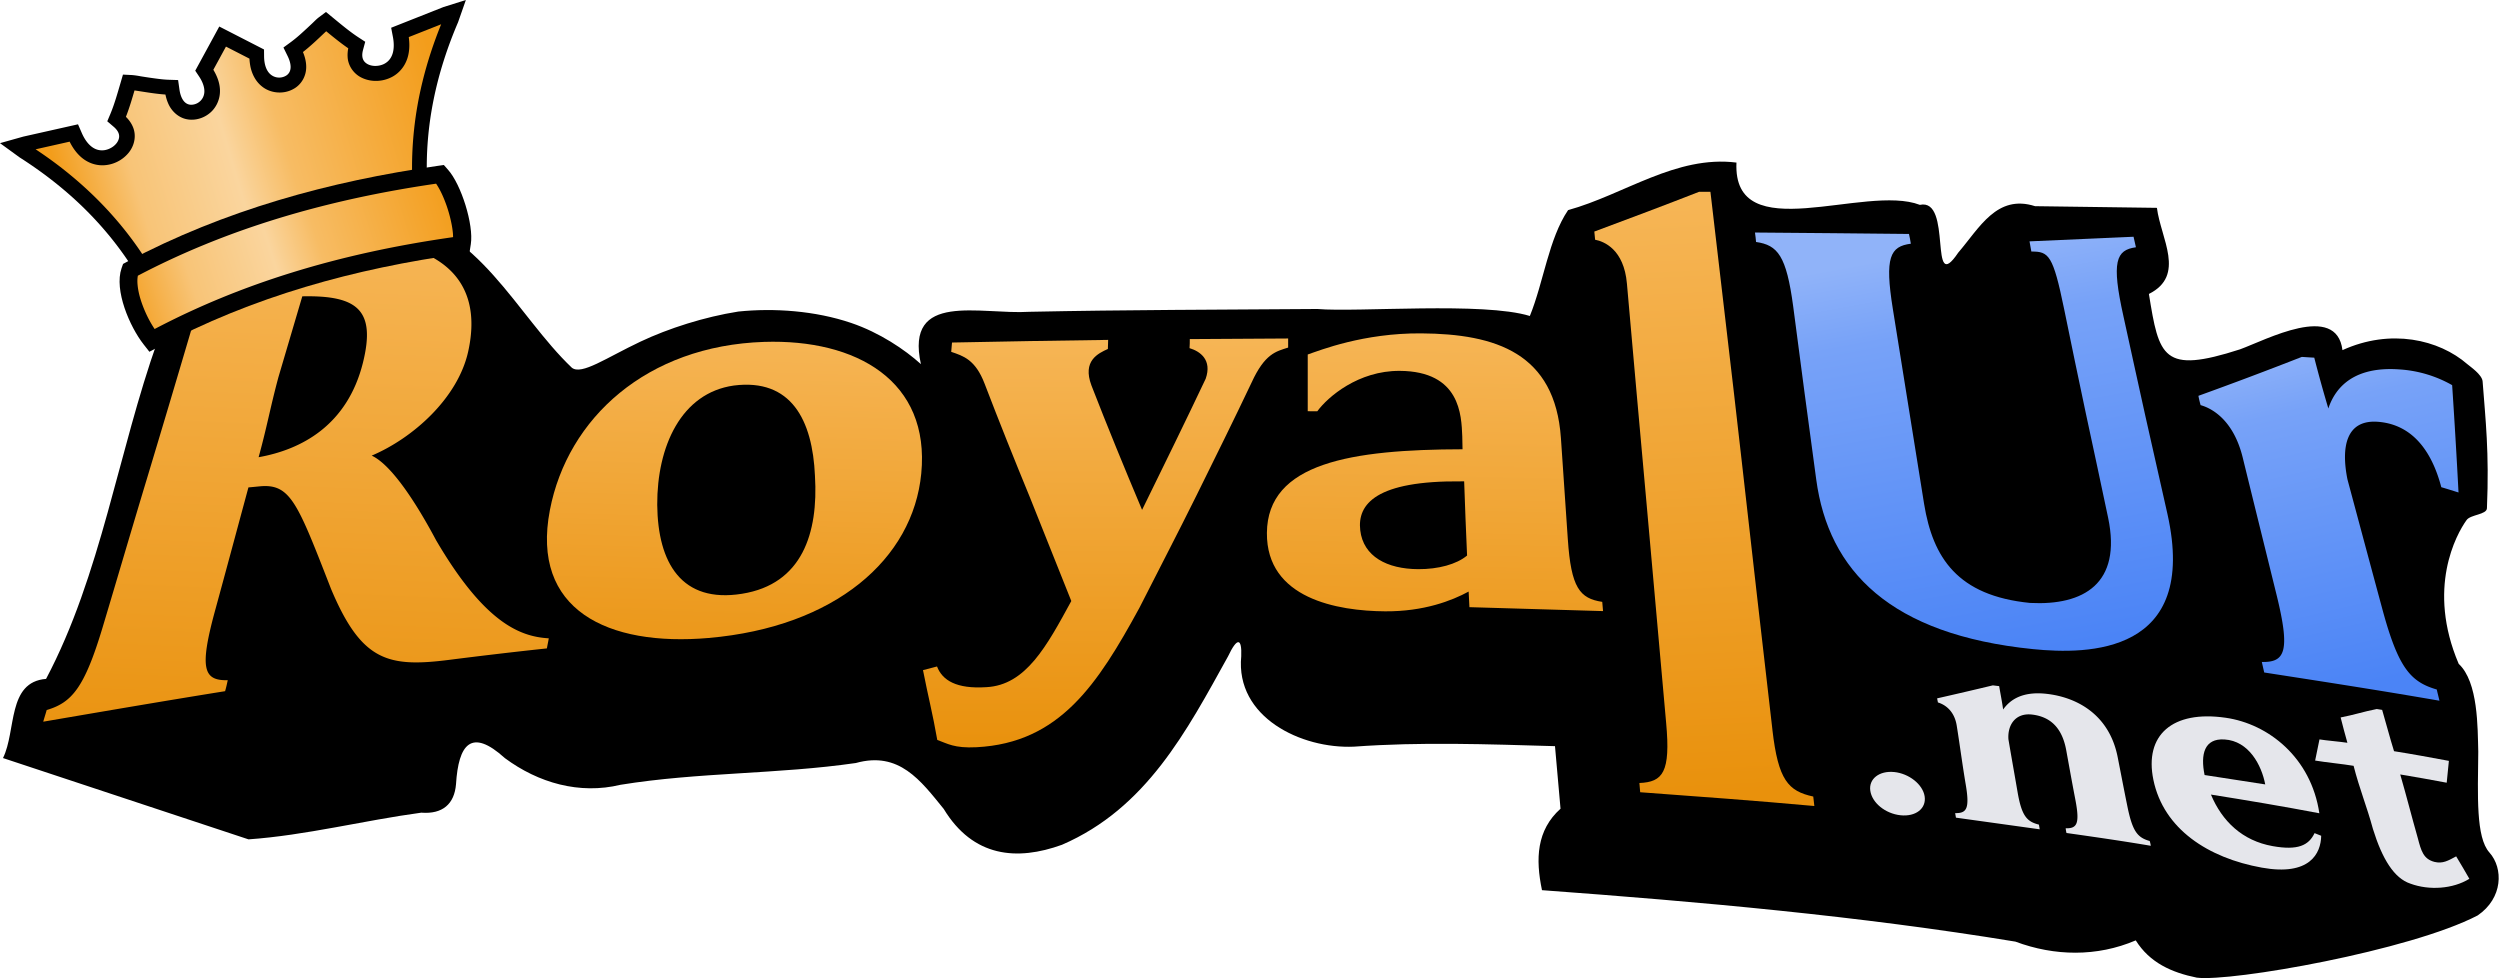
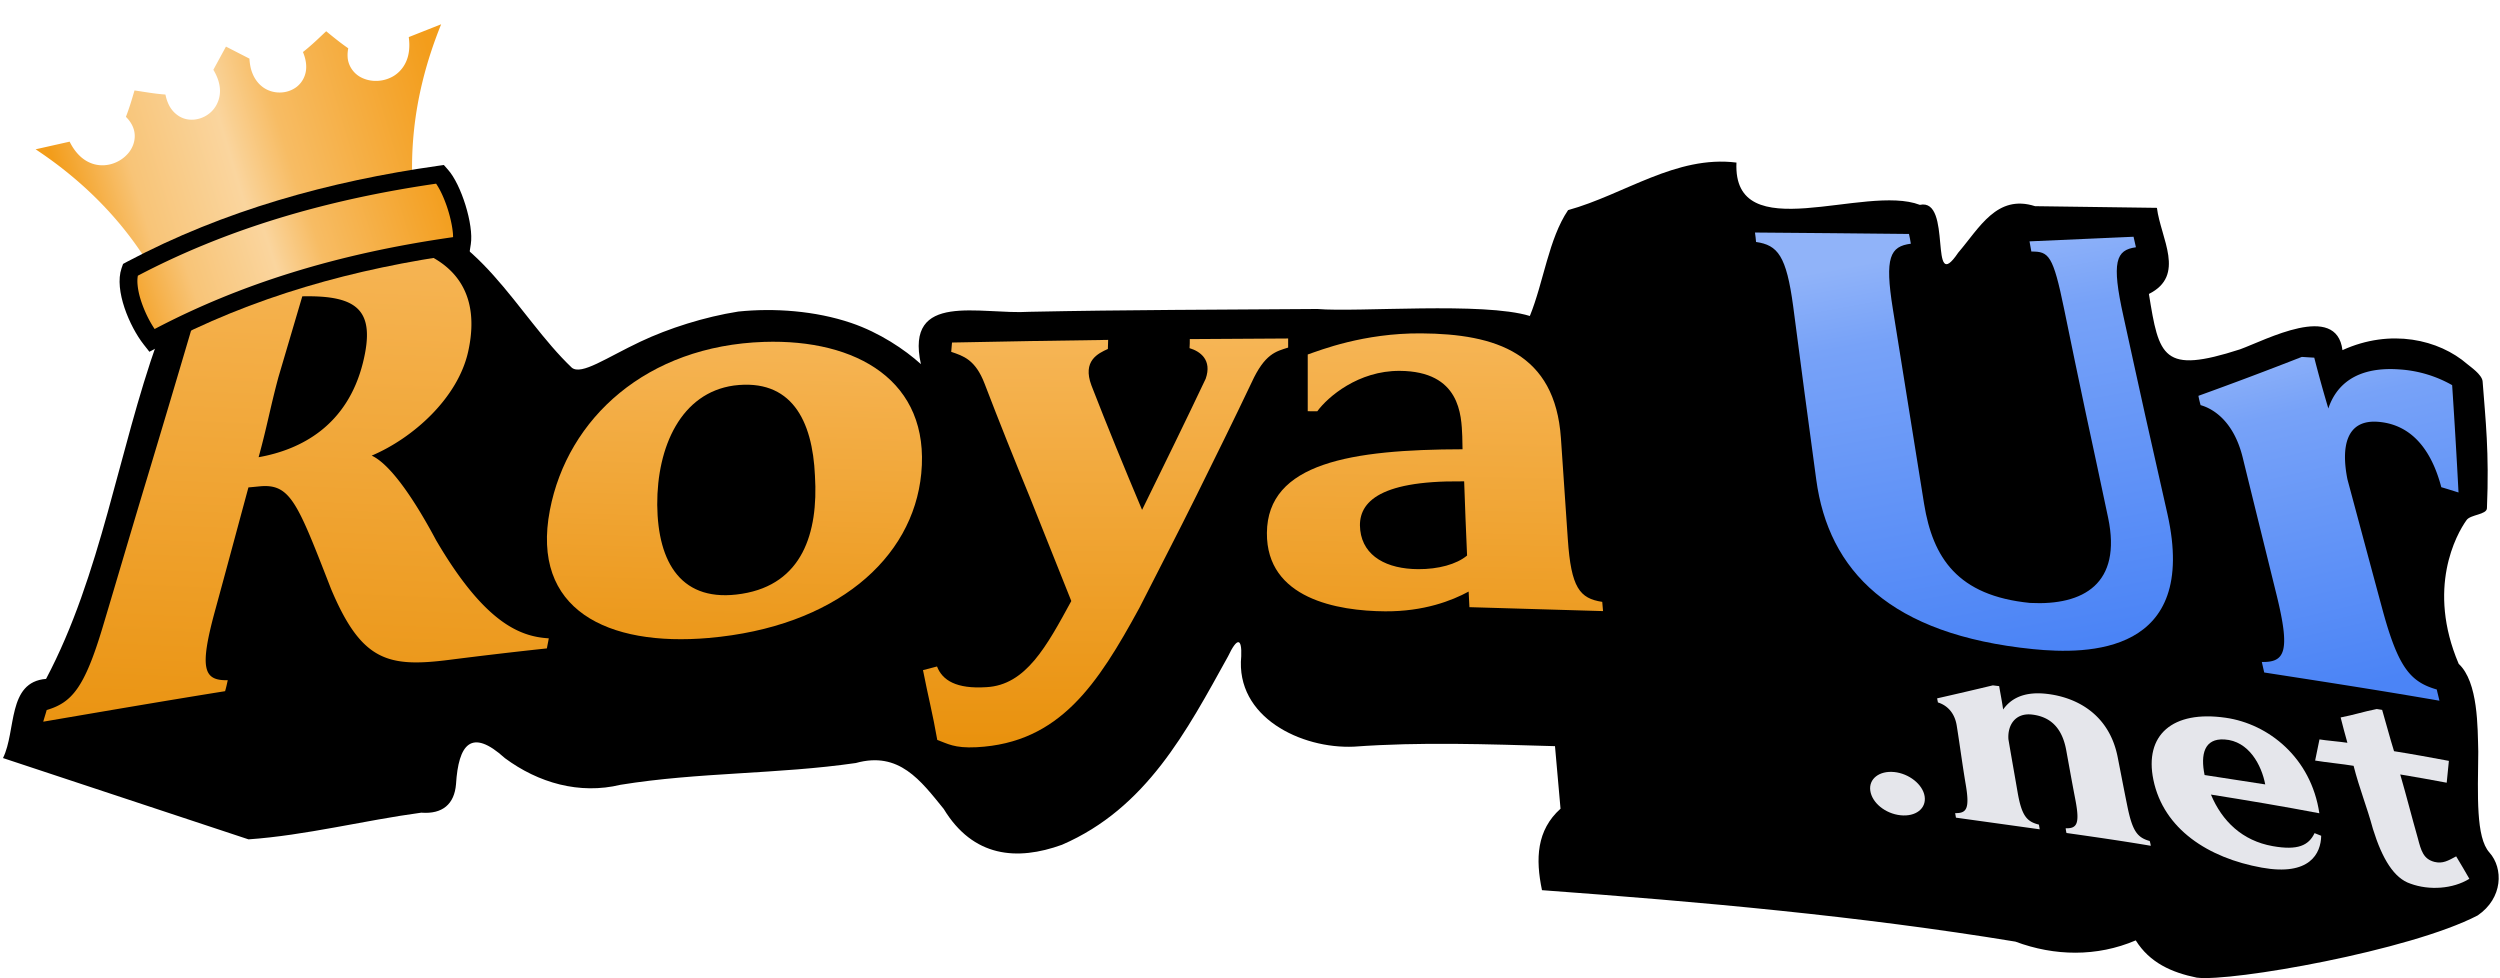
<svg xmlns="http://www.w3.org/2000/svg" xmlns:xlink="http://www.w3.org/1999/xlink" viewBox="20 0 2308 903" version="1.1" id="svg125">
  <defs id="defs19">
    <linearGradient id="linearGradient67">
      <stop style="stop-color:#f4a32a;stop-opacity:1" offset="0" id="stop63" />
      <stop style="stop-color:#f8c477;stop-opacity:1" offset=".184" id="stop64" />
      <stop style="stop-color:#fad59e;stop-opacity:1" offset=".437" id="stop65" />
      <stop style="stop-color:#f7bc64;stop-opacity:1" offset=".578" id="stop66" />
      <stop style="stop-color:#f39d1b;stop-opacity:1" offset="1" id="stop67" />
    </linearGradient>
    <linearGradient id="linearGradient62">
      <stop style="stop-color:#f6b555;stop-opacity:1" offset="0" id="stop61" />
      <stop style="stop-color:#e9910c;stop-opacity:1" offset="1" id="stop62" />
    </linearGradient>
    <linearGradient id="linearGradient18">
      <stop style="stop-color:#f39d1b;stop-opacity:1" offset="0" id="stop14" />
      <stop style="stop-color:#f8c477;stop-opacity:1" offset=".184" id="stop15" />
      <stop style="stop-color:#fad59e;stop-opacity:1" offset=".437" id="stop16" />
      <stop style="stop-color:#f7bc64;stop-opacity:1" offset=".578" id="stop17" />
      <stop style="stop-color:#f39d1b;stop-opacity:1" offset="1" id="stop18" />
    </linearGradient>
    <linearGradient id="linearGradient13">
      <stop style="stop-color:#90b3f9;stop-opacity:1" offset="0" id="stop10" />
      <stop style="stop-color:#77a2f8;stop-opacity:1" offset=".193" id="stop12" />
      <stop style="stop-color:#4b84f6;stop-opacity:1" offset="1" id="stop13" />
    </linearGradient>
    <linearGradient id="linearGradient58">
      <stop style="stop-color:#e9910c;stop-opacity:1" offset="0" id="stop54" />
      <stop style="stop-color:#f8c477;stop-opacity:1" offset=".184" id="stop55" />
      <stop style="stop-color:#fad59e;stop-opacity:1" offset=".437" id="stop56" />
      <stop style="stop-color:#f7bc64;stop-opacity:1" offset=".578" id="stop57" />
      <stop style="stop-color:#e9910c;stop-opacity:1" offset="1" id="stop58" />
    </linearGradient>
    <linearGradient id="linearGradient53">
      <stop style="stop-color:#f59300;stop-opacity:1" offset="0" id="stop49" />
      <stop style="stop-color:#ffb342;stop-opacity:1" offset=".184" id="stop50" />
      <stop style="stop-color:#ffbe5c;stop-opacity:1" offset=".437" id="stop51" />
      <stop style="stop-color:#ffb342;stop-opacity:1" offset=".578" id="stop52" />
      <stop style="stop-color:#f59300;stop-opacity:1" offset="1" id="stop53" />
    </linearGradient>
    <linearGradient id="linearGradient48">
      <stop style="stop-color:#f58b00;stop-opacity:1" offset="0" id="stop44" />
      <stop style="stop-color:#ffad42;stop-opacity:1" offset=".184" id="stop45" />
      <stop style="stop-color:#ffc880;stop-opacity:1" offset=".437" id="stop46" />
      <stop style="stop-color:#ffae42;stop-opacity:1" offset=".578" id="stop47" />
      <stop style="stop-color:#f58b00;stop-opacity:1" offset="1" id="stop48" />
    </linearGradient>
    <linearGradient id="linearGradient43">
      <stop style="stop-color:#e89f0d;stop-opacity:1" offset="0" id="stop39" />
      <stop style="stop-color:#f5bc4c;stop-opacity:1" offset=".184" id="stop40" />
      <stop style="stop-color:#f7d897;stop-opacity:1" offset=".437" id="stop41" />
      <stop style="stop-color:#f4bc4d;stop-opacity:1" offset=".578" id="stop42" />
      <stop style="stop-color:#e8a00d;stop-opacity:1" offset="1" id="stop43" />
    </linearGradient>
    <linearGradient id="linearGradient38">
      <stop style="stop-color:#e89f0d;stop-opacity:1" offset="0" id="stop34" />
      <stop style="stop-color:#f5bc4c;stop-opacity:1" offset=".26" id="stop35" />
      <stop style="stop-color:#f7d897;stop-opacity:1" offset=".437" id="stop36" />
      <stop style="stop-color:#f4bc4d;stop-opacity:1" offset=".578" id="stop37" />
      <stop style="stop-color:#e8a00d;stop-opacity:1" offset="1" id="stop38" />
    </linearGradient>
    <linearGradient id="linearGradient33">
      <stop style="stop-color:#90b3f9;stop-opacity:1" offset="0" id="stop31" />
      <stop style="stop-color:#77a2f8;stop-opacity:1" offset=".193" id="stop32" />
      <stop style="stop-color:#4b84f6;stop-opacity:1" offset="1" id="stop33" />
    </linearGradient>
    <linearGradient id="linearGradient25">
      <stop style="stop-color:#f59b00;stop-opacity:1" offset="0" id="stop21" />
      <stop style="stop-color:#ffcd75;stop-opacity:1" offset=".26" id="stop22" />
      <stop style="stop-color:#ffda99;stop-opacity:1" offset=".437" id="stop23" />
      <stop style="stop-color:#ffba42;stop-opacity:1" offset=".667" id="stop24" />
      <stop style="stop-color:#f59b00;stop-opacity:1" offset="1" id="stop25" />
    </linearGradient>
    <linearGradient id="linearGradient138">
      <stop style="stop-color:#8a9cff;stop-opacity:1" offset="0" id="stop139" />
      <stop style="stop-color:#7088ff;stop-opacity:1" offset=".193" id="stop141" />
      <stop style="stop-color:#4261ff;stop-opacity:1" offset="1" id="stop140" />
    </linearGradient>
    <linearGradient id="linearGradient132">
      <stop style="stop-color:#e89f0d;stop-opacity:1" offset="0" id="stop132" />
      <stop style="stop-color:#f8ce7c;stop-opacity:1" offset=".26" id="stop136" />
      <stop style="stop-color:#f9db9f;stop-opacity:1" offset=".437" id="stop135" />
      <stop style="stop-color:#f4bc4d;stop-opacity:1" offset=".578" id="stop137" />
      <stop style="stop-color:#e8a00d;stop-opacity:1" offset="1" id="stop133" />
    </linearGradient>
    <linearGradient id="linearGradient127">
      <stop style="stop-color:#f6b555;stop-opacity:1" offset=".214" id="stop138" />
      <stop style="stop-color:#e9910c;stop-opacity:1" offset="1" id="stop127" />
    </linearGradient>
    <linearGradient id="linear-gradient" x1="2210.74" y1="1646.05" x2="2210.88" y2="1268.76" gradientUnits="userSpaceOnUse">
      <stop offset="0" stop-color="#248af0" id="stop1" />
      <stop offset="1" stop-color="#d6eafe" id="stop2" />
    </linearGradient>
    <linearGradient id="linear-gradient-2" x1="1873.97" y1="1645.92" x2="1874.11" y2="1268.63" xlink:href="#linear-gradient" />
    <linearGradient id="linear-gradient-3" x1="1619.93" y1="1251.33" x2="1646.87" y2="1724.82" gradientUnits="userSpaceOnUse">
      <stop offset="0" stop-color="#af742c" id="stop3" />
      <stop offset=".44" stop-color="#eac143" id="stop4" />
      <stop offset="1" stop-color="#b17832" id="stop5" />
    </linearGradient>
    <linearGradient id="linear-gradient-4" x1="1372.86" y1="1265.38" x2="1399.8" y2="1738.88" xlink:href="#linear-gradient-3" />
    <linearGradient id="linear-gradient-5" x1="1062.61" y1="1283.03" x2="1089.54" y2="1756.53" xlink:href="#linear-gradient-3" />
    <linearGradient id="linear-gradient-6" x1="727.47" y1="1302.1" x2="754.4" y2="1775.59" xlink:href="#linear-gradient-3" />
    <linearGradient id="linear-gradient-7" x1="325.24" y1="1324.98" x2="352.18" y2="1798.47" xlink:href="#linear-gradient-3" />
    <linearGradient id="linear-gradient-8" x1="178.33" y1="1203.97" x2="371.45" y2="1137.09" gradientUnits="userSpaceOnUse">
      <stop offset="0" stop-color="#e09603" id="stop6" />
      <stop offset=".57" stop-color="#fbdfa8" id="stop7" />
      <stop offset="1" stop-color="#e09603" id="stop8" />
    </linearGradient>
    <linearGradient id="linear-gradient-9" x1="269.923" y1="1073.439" x2="343.94" y2="1309.004" gradientUnits="userSpaceOnUse">
      <stop offset="0" stop-color="#e09603" id="stop9" style="stop-color:#f7c96e;stop-opacity:1" />
      <stop offset="1" stop-color="#e09603" id="stop11" style="stop-color:#d9940d;stop-opacity:1" />
    </linearGradient>
    <linearGradient xlink:href="#linearGradient62" id="linearGradient128" x1="1628.043" y1="1225.672" x2="1655.263" y2="1770.592" gradientUnits="userSpaceOnUse" gradientTransform="translate(-60.495 -1038.33)" />
    <linearGradient xlink:href="#linearGradient67" id="linearGradient131" x1="323.09" y1="1306.202" x2="620.477" y2="1211.861" gradientUnits="userSpaceOnUse" gradientTransform="matrix(.996 0 0 .996 -177.7 -1017.46)" />
    <linearGradient xlink:href="#linearGradient18" id="linearGradient133" x1="133.221" y1="1198.614" x2="480.163" y2="1095.733" gradientUnits="userSpaceOnUse" gradientTransform="translate(-60.495 -1038.33)" />
    <linearGradient xlink:href="#linearGradient33" id="linearGradient140" x1="2192.924" y1="1354.676" x2="2266.612" y2="1670.081" gradientUnits="userSpaceOnUse" gradientTransform="translate(-60.495 -1038.33)" />
    <linearGradient xlink:href="#linearGradient13" id="linearGradient31" gradientUnits="userSpaceOnUse" gradientTransform="translate(-60.495 -1038.33)" x1="2003.772" y1="1243.953" x2="2072.846" y2="1619.333" />
    <linearGradient xlink:href="#linearGradient62" id="linearGradient57" gradientUnits="userSpaceOnUse" gradientTransform="translate(-60.495 -1038.33)" x1="794.896" y1="1348.194" x2="783.609" y2="1697.079" />
    <linearGradient xlink:href="#linearGradient62" id="linearGradient59" gradientUnits="userSpaceOnUse" gradientTransform="translate(-60.495 -1038.33)" x1="427.331" y1="1260.679" x2="405.543" y2="1760.09" />
    <linearGradient xlink:href="#linearGradient62" id="linearGradient60" gradientUnits="userSpaceOnUse" gradientTransform="translate(-60.495 -1038.33)" x1="1046.94" y1="1351.695" x2="1046.156" y2="1732.085" />
    <linearGradient xlink:href="#linearGradient62" id="linearGradient61" gradientUnits="userSpaceOnUse" gradientTransform="translate(-60.495 -1038.33)" x1="1407.504" y1="1348.194" x2="1399.718" y2="1721.583" />
    <clipPath id="clip-path" transform="translate(-801.89 -183.03)">
      <path class="cls-1" d="M3077.26 1570.71c-40.63-2.86-58.49 15.44-65.35 36-4.65-15.58-9-31.23-13-46.89-3.91-.21-7.83-.48-11.5-.69q-46.5 18.21-93.72 35.29l.24.91c8.56 2.37 29.95 11.92 38.91 48.49 10.37 42.33 20.9 84.68 31.32 127.05 5.34 21.71 7.55 36.08 6.77 45.44 1.24 19.24-5.15 24.3-18.59 24.45l.32 1.39c52.91 8.21 106.06 16.42 159.69 25.7-.13-.55-.25-1.11-.37-1.67-24.23-7-35.52-19.84-50.17-73.93-10.8-39.9-22.63-79.74-32.3-120.06a85.18 85.18 0 0 1-2.6-25.06c-1.3-21.73 6.93-38.53 31.47-36.36 35.73 3.16 50.91 34.24 57.76 60.31 5.47 1.63 10.47 3.19 15.46 4.75q-2.4-45.08-5.43-90.64a113 113 0 0 0-48.94-14.53" id="path11" />
    </clipPath>
    <clipPath id="clip-path-2" transform="translate(-801.89 -183.03)">
      <path class="cls-1" d="M2822.75 1733.3c2 45.25-28 62-78.32 57-67-6.66-97.63-45.7-105.73-95.45q-7.3-45-14.44-90.08-7.14-44.94-14.44-90.08c-2.62-16.35-3.74-28.26-3.29-36.94-.94-22.54 5.08-29 18.44-31.12l-.22-.91c-46.92-.56-94.08-.91-141.24-1.32v.41c20.07 2.87 28 12.7 34.27 59.33 3.56 26.68 7 53.41 10.52 80 3.52 26.59 7.19 53.3 10.77 79.94 11.34 84.34 68.31 143.33 200.19 156.6 43.9 4.42 126.53 4.88 129.06-79.3a197.55 197.55 0 0 0-5-37c-6.78-30.41-13.7-60.81-20.55-91.2-6.85-30.39-13.28-60.9-20.07-91.33-4.76-21.36-6.73-35.59-6-45.1-1.07-18.8 4.35-24.71 15.73-26.73l-.38-1.69-91.95-1.33.17 1c19.82 3.14 28.87 13.76 39.15 63.8 6.61 32.14 13.23 64.41 20.07 96.43 6.84 32.02 13.87 64.24 20.56 96.3a115 115 0 0 1 2.7 28.7" id="path12" />
    </clipPath>
    <clipPath id="clip-path-3" transform="translate(-801.89 -183.03)">
-       <path class="cls-1" d="M2498.72 1903.69q-14.4-124.2-28.39-248.43c-9.3-82.83-19.34-165.62-28.88-248.5h-10.52c-31.3 12.24-63.07 24.21-95.08 36.1 8.46 1.88 25.87 9.64 28.51 40.36 5.83 67.65 12.12 135.28 18.11 202.86 5.99 67.58 12 135.3 18.11 202.8a210 210 0 0 1 1.06 25.08c.84 30.59-6.8 37.62-25.06 38.54v.25c53.28 3.89 106.32 7.78 159.84 12.63v-.33c-23.25-5-32.36-15.37-37.69-61.36" id="path13" />
-     </clipPath>
+       </clipPath>
    <clipPath id="clip-path-4" transform="translate(-801.89 -183.03)">
      <path class="cls-1" d="M2118.12 1710.46c-2.56-24.09 15.19-45.47 93.53-44.71h2.45c.73 22.85 1.71 45.7 2.69 68.48l-.34.28.34 8c-9.79 8.17-26.68 12.65-45 12.57-28.88-.12-50.78-11.68-53.6-35.92a37.6 37.6 0 0 1 0-8.74m191.67 17.06q-3.16-46.65-6.37-93.43c-5.43-78.42-60-96.18-129-96.65-53.35-.36-93.24 15.59-104.74 19.5v44c2.93 0 5.87 0 8.81.07 9.79-13.35 37.93-37.55 76.11-37.32 56 .33 56.94 41 57.75 60.38q.26 6 .25 12h-.12q.12 4.15.12 8.31c-100.66.21-177.24 12.07-180.5 73.71 3 56.59 66.41 67.3 109 67.59 35.73.25 61.67-9.85 77.09-18.23.24 4.82.49 9.64.73 14.39 40.63 1.18 81.75 2.43 122.63 3.61v-.19c-20.82-3.05-28.8-12.77-31.83-57.7z" id="path14" />
    </clipPath>
    <clipPath id="clip-path-5" transform="translate(-801.89 -183.03)">
      <path class="cls-1" d="M1960.8 1542.68v.15c8.67 2.67 19.32 9.6 16.43 22.88.93 3.74.59 8.24-1.74 13.59-17.86 40.88-38.91 80.64-58.74 121.11-16.15-38.3-32-76.39-46.74-114.89-2.61-6.8-3.11-12.18-2.29-16.49-2.62-16.3 9.6-21.93 17.46-25.51v-.06c-47.88.69-95.77 1.39-143.9 2.44v.52c10.79 3.68 21.74 7.22 30.14 29.18 13.45 35.16 27.54 70.21 41.85 105 14.31 34.79 29.86 69.33 45.52 103.78.73 0 1-.07 1.71-.07-1 1.83-2 3.65-3 5.47l1.32 2.91c.73 0 1-.07 1.71-.07-22.76 41.79-53.11 82.45-89.57 84.35-34.76 1.8-45.76-17.89-50.66-30.68-4.16 1.12-8.33 2.18-12.5 3.24 2 22.67 4.2 45.38 6.39 68 9.3 3.29 23.72 5.91 44.54 4.82 76.59-4 117.67-68.6 155.64-139.83 18.32-34.37 35.67-69.37 52.87-104.12 17.07-34.5 34.48-69.15 50.65-103.78 12.46-26.66 22.52-28.79 33.78-32.35v-.08c-30.35.21-60.45.42-90.8.56" id="path15" />
    </clipPath>
    <clipPath id="clip-path-6" transform="translate(-801.89 -183.03)">
      <path class="cls-1" d="M1469.18 1690.29v-2.88c-.37-53.81 22-103.63 70.73-110.13 52.81-7 72.22 31.75 74.89 83.51.27 5.34.37 10.62.26 15.82 1 49.61-14.67 92.73-67.56 101.22-55.81 9-78-28.44-78.32-82.11v-5.43m98.59-145c-108.18 3.55-181.42 70.36-197.74 155.35a147 147 0 0 0-2.64 22.67c2.51 68.73 67.24 94.11 149.23 87 116.91-10.18 188.64-72.87 196.27-151.78.32-3.27.51-6.47.61-9.61-2.33-72.99-66.5-106.18-145.73-103.58z" id="path16" />
    </clipPath>
    <clipPath id="clip-path-7" transform="translate(-801.89 -183.03)">
      <path class="cls-1" d="M1142.67 1484.06c41.6-.87 60.31 15.41 58.52 49q.78 13.43-3.7 31.32c-14.44 58.07-61.92 92-101.32 99l2.42-8.78c-.81.17-1.62.32-2.42.47q11.76-42.68 23.25-85.47c7.71-28.48 15.67-57.09 23.25-85.6M1265 1728.43c-21.08-37.11-42.1-70.09-59.47-78.13 2.52-1.06 5-2.22 7.58-3.46a37 37 0 0 0-7.58-4.85c38.18-16.15 79.56-53.09 89.08-96.09a122.85 122.85 0 0 0 2.9-21.21c-2.22-49.56-45.38-75.55-126.49-74.18-44.78.75-89.08 1.61-133.38 2.44-.26 1-.53 1.94-.82 2.9 9.36 2.09 13.92 7.58 12.75 23 1 10.3-2.32 27.36-10.7 55.76q-20.24 68.54-40.87 137.1c-13.84 45.74-27.19 91.48-40.87 137.11-16.91 56.39-28.63 69.53-51.64 76.38-.18.67-.37 1.34-.56 2 55.17-9.42 110.33-18.91 165.26-27.71.18-.6.35-1.21.51-1.81-13.32-.16-19.57-5-18.26-23.16-.91-9.65 1.84-25.08 8.45-49.24 10.37-37.93 20.56-75.9 30.84-113.91 3.43-.28 6.61-.62 10.52-1 28.39-2.64 33.78 15.62 65.83 94.9 26.93 66.58 52.13 72.52 108.66 65.34 30.35-3.86 60.45-7.41 90.55-10.62.06-.36.12-.73.19-1.09-26.17-1.9-59.48-14.9-102.48-90.47Z" id="path17" />
    </clipPath>
    <clipPath id="clip-path-8" transform="translate(-801.89 -183.03)">
      <path class="cls-1" d="m1124.78 1438-.66.15-.62.25v-.11L996 1466.5c-28.63-46-66.25-81-109.75-108.71l42-9.43c20.82 48 76.18 7.73 46-18 3.58-8.6 9.55-29.11 9.55-29.11 1.92.1 23 4 33.87 4.35 6.15 43.43 63.2 19.27 37.38-19.44l13.74-25.23.47-.86.87.44 25.57 13.12c.47 46.52 61.21 34.36 41.84-5 8.8-6.43 24-21.51 25.54-22.67 0 0 16.47 13.58 24.28 18.68-10.47 38.31 58 40.44 48.13-11l40-15.83c-20.32 47.43-31.72 97.51-29.47 151.64l-121.19 48.44z" id="path18" />
    </clipPath>
    <clipPath id="clip-path-9" transform="translate(-801.89 -183.03)">
      <path class="cls-1" d="M984.6 1472.43c88-46.65 183.46-73.19 283.44-87.4 9.57 10.59 21 44.77 18.55 60.16-98.39 13.59-193.71 39.39-283.44 87.4-11.15-14.26-24-44.45-18.55-60.16" id="path19" />
    </clipPath>
    <style id="style19">.cls-1{fill:none;clip-rule:evenodd}.cls-3{fill-rule:evenodd}</style>
  </defs>
-   <path style="display:inline" d="m295.345 222.72.54 1.75-11 2.44-10.48 4.19-.54-1.75-125.25 27.73-4-6.35c-27.15-43.62-63.3-77.86-106.46-105.38L20 132.155l21.525-6.045 41.95-9.43 8.54-1.92 3.48 8c3.65 8.41 10.26 17.12 20.49 15.93 5.81-.67 12.55-5.07 13.83-11.09.93-4.34-1.79-7.94-4.93-10.62l-5.86-5 3-7.11c3.61-8.67 6.5-18.93 9.16-28l2.33-8 8.33.41c2.704.248 5.395.635 8.06 1.16 4.24.68 8.48 1.33 12.73 1.9 4.25.57 8.65 1.14 12.91 1.28l8.88.29 1.25 8.8c.84 5.93 3.53 13.78 10.66 14a12.3 12.3 0 0 0 10.83-6.38c3.51-6.43.33-14.19-3.38-19.75l-3.54-5.32 17.26-31.69 4.93-9.08 41.31 21.19.06 6.39c.07 6.68 1.81 14.89 8.34 18.22a12.3 12.3 0 0 0 12.54-.82c5.74-4.24 3.55-12.23.9-17.61l-3.92-8 7.17-5.24a129.421 129.421 0 0 0 10-8.33c3.19-2.87 6.33-5.8 9.45-8.74 1.84-1.73 4-4 6-5.5l6.66-5 6.44 5.3c7.3 6 15.48 12.86 23.34 18l6.45 4.21-2 7.43c-1.09 4-1.3 8.5 1.91 11.56 4.45 4.24 12.49 4.09 17.68 1.37 9.12-4.77 9.68-15.7 8-24.7l-1.65-8.6 8.14-3.22 40-15.83L450.085 0l-7.21 20.56c-20.16 47.06-30.75 95.71-28.62 147l.31 7.48z" id="path165" />
  <path class="cls-3" d="M2048.105 902.57c-23.246-4.73-43.503-13.795-56.38-34.41-35.924 15.332-74.94 14.633-111.111 1.147-144.655-23.778-290.915-36.73-437.05-47.497-6.05-28.797-5.06-55.348 17.11-75.2-1.725-19.248-3.406-38.5-5.11-57.75-62.11-1.78-123.846-4.05-185.59.46-48.584 2.166-109.53-27.104-104.07-83.49.676-16.525-3.563-18.13-12.225.21-38.204 68.95-75.202 140.063-153.26 173.856-41.51 15.044-82.036 11.637-109.19-33.097-21.274-26.195-41.195-53.513-81.124-42.38-71.952 10.43-145.237 8.429-217.24 20.1-37.898 9.159-75.847-1.71-106.791-24.637-31.145-28.241-42.808-12.61-45.09 24.098-1.52 18.365-12.435 27.815-32.06 26.28-53.166 7.195-106.688 20.945-159.5 24.64l-226.66-75.06c12.437-25.197 3.743-70.232 39.76-73.08 50.835-96.111 66.47-209.48 103.094-312.444 24.742-42.788-23.997-62.882 6.197-107.525 49.468-29.25 146.072-5.762 209.544-9.515 80.09 10.61 115.588 93.766 166.63 142.268 9.04 6.936 31.728-9.24 63.212-24.11 26.215-12.38 59.043-22.83 90.403-27.805 32.885-3.405 71.032-.757 104.212 10.524 26.253 8.926 49.396 24.508 64.362 38.018-14.878-67.637 54.66-45.44 100.317-48.317 88.547-1.844 177.11-1.922 265.67-2.584 37.36 3.158 153.368-6.773 196.187 6.46 12.834-31.558 17.312-71.095 35.295-97.735 51.974-14.395 99.666-50.855 155.448-43.895-3.602 79.774 118.629 19.45 169.323 39.037 30.604-6.65 7.686 85.252 35.375 44.17 19.72-22.985 35.68-54.245 70.968-42.952l112.504 1.535c3.518 28.25 26.907 62.315-7.396 79.5 9.376 58.119 12.614 74.23 84.059 51.143 23.909-8.65 89.17-43.701 94.637.727 44.382-20.2 89.054-9.902 115.387 13.014 2.483 2.16 13.527 9.578 14 15.87 2.68 35.57 6.195 65.27 3.993 117.099-.254 5.968-15.098 5.756-18.77 10.85-9.582 13.3-37.004 63.155-7.302 132.764 18.152 16.88 17.459 59.05 18.066 81.096-.406 40.52-2.266 79.068 10.253 93.03 13.062 14.565 12.627 42.168-10.82 58.16-62.608 32.583-227.515 61.481-259.267 57.427z" id="path111" style="display:inline" />
-   <path style="display:inline;opacity:1;fill:url(#linearGradient128);fill-rule:evenodd" d="M1656.335 674.02c-9.6-82.8-19.063-165.61-28.39-248.43-9.3-82.84-19.34-165.62-28.88-248.5h-10.52c-31.82 12.44-64.12 24.6-96.67 36.69.24 2.51.49 5 .73 7.54 8.08 1.54 26.63 8.74 29.37 40.54 5.83 67.65 12.12 135.28 18.11 202.86 5.99 67.58 12 135.3 18.11 202.8 4.14 45.42-2.94 54.44-24.72 55.35.25 2.86.49 5.73.74 8.52 53.59 3.91 106.94 7.83 160.78 12.72-.24-2.87-.73-5.8-1-8.74-23.25-5-32.36-15.36-37.69-61.35" id="path57" />
  <path id="path20" style="display:inline;opacity:1;fill:url(#linearGradient61);fill-rule:evenodd" d="M1329.375 525.45c-28.88-.13-50.78-11.68-53.6-35.92-2.82-24.24 14.69-45.9 93.49-45.14h2.45c.73 22.85 1.71 45.7 2.69 68.48-9.79 8.18-26.68 12.66-45 12.58m138-27.6-6.37-93.44c-5.43-78.42-60-96.17-129-96.64-53.35-.37-93.24 15.58-104.74 19.5v52.37c2.93 0 5.87 0 8.81.07 9.79-13.35 37.93-37.55 76.11-37.32 56 .33 56.94 41 57.75 60.38.174 4 .257 8 .25 12-102.54.21-180.11 12.5-180.61 77.22-.48 60.79 65.34 72.09 109.15 72.39 35.73.25 61.67-9.85 77.09-18.24.24 4.83.49 9.65.73 14.4 40.87 1.19 82.23 2.45 123.35 3.63-.25-2.79-.49-5.59-.74-8.52-20.77-3.16-28.75-12.88-31.78-57.8z" />
  <path style="display:inline;opacity:1;fill:url(#linearGradient60);fill-rule:evenodd" d="M1118.415 313.01c0 2.8 0 5.59-.24 8.39 9.79 2.93 21 10.83 14.93 28.23-19.09 40.32-38.91 80.64-58.74 121.1-16.15-38.29-31.81-76.45-46.74-114.88-8.57-22.78 6.12-29.56 15.17-33.69 0-2.79.25-5.59.25-8.38-48 .7-95.94 1.4-144.15 2.44-.24 2.87-.49 5.74-.73 8.6 11 3.77 22.27 7 30.83 29.42 13.46 35.15 27.54 70.21 41.85 105l38.18 95.62c-22.76 41.79-41.966 77.64-78.426 79.53-27.637 1.81-40.644-6.32-45.544-19.11-4.4 1.19-8.545 2.258-12.945 3.378 4.957 25.37 8.747 39.147 13.18 64.447 9.3 3.28 15.475 7.82 36.295 6.73 76.59-4 111.69-57.875 150.33-128.705 17.62-34.73 35.67-69.37 52.87-104.12 17.07-34.5 34.26-69.26 50.65-103.78 12.24-26.76 22.52-28.79 33.78-32.35v-8.39c-30.35.21-60.45.42-90.8.56" id="path10" />
  <path id="path8" style="display:inline;opacity:1;fill:url(#linearGradient57);fill-rule:evenodd" d="M705.065 548.16c-55.79 9-77.82-28.44-78.31-82.11-.24-53.81 22-103.28 70.73-110.13 52.86-6.71 72.68 31.72 74.89 83.51 3.18 52.69-11.75 99.86-67.31 108.73m20.32-232.52c-108.18 3.55-181.42 70.35-197.74 155.34-17.7 92.09 53.27 126.09 146.59 118 116.91-10.18 188.64-72.87 196.27-151.78 8.28-85.56-59.72-124.34-145.12-121.56z" />
  <path id="path112" style="display:inline;opacity:1;fill:url(#linearGradient59);fill-rule:evenodd" d="M299.077 273.568c50.17-1 68.208 11.982 56.028 61.132-14.44 58.07-56.94 80.402-96.35 87.402 7.844-28.465 10.623-45.357 18.28-73.872m145.58 150.53c-20.07-37.67-42.1-70.1-59.47-78.13 38.18-16.15 79.56-53.09 89.08-96.09 15.2-68.67-27.66-105.32-123.59-103.7-44.78.75-89.08 1.6-133.38 2.44-1 3.64-2.2 7.2-3.18 10.76 17.87 2.8 21 14.53 4.41 70.86a25010.885 25010.885 0 0 1-40.87 137.11c-13.84 45.74-27.19 91.47-40.87 137.11-16.91 56.39-28.64 69.53-51.64 76.38-1 3.63-2.2 7.2-3.18 10.76 56-9.57 112.08-19.22 167.88-28.16 1-3.35 1.72-6.71 2.45-10.13-22 .42-26.58-9.83-11.75-64.08 10.37-37.93 20.56-75.9 30.84-113.91 3.43-.28 6.61-.62 10.52-1 28.39-2.64 34.75 15.23 65.83 94.9 27.9 66.18 52.13 72.52 108.66 65.34 30.35-3.86 60.45-7.41 90.55-10.62.49-3.08 1.23-6.15 1.72-9.3-26.39-1.52-59.19-14.02-104.01-90.54z" />
  <path id="path110-1" style="display:inline;fill:url(#linearGradient133);fill-opacity:1;fill-rule:evenodd" class="cls-3" d="M397.367 34.24c1.07 7.66.695 15.755-2.543 22.883-2.902 6.478-8.163 11.926-14.702 14.758-9.036 4.122-20.168 3.812-28.66-1.5-6.041-3.868-10.23-10.653-10.537-17.871-.171-2.653.08-5.32.582-7.926-7.08-4.856-13.73-10.293-20.363-15.734-4.182 3.888-8.264 7.886-12.54 11.674-2.9 2.59-5.852 5.129-8.92 7.523 2.549 6.072 3.916 12.917 2.345 19.423-1.461 6.154-5.527 11.702-11.142 14.68-9 5.098-21.042 4.172-29.08-2.374-6.001-4.754-9.567-12.041-10.826-19.494a49.968 49.968 0 0 1-.694-6.145l-21.678-11.12-11.653 21.407c3.76 6.206 6.428 13.358 6.1 20.708-.288 7.752-4.072 15.379-10.341 20.016-6.478 4.94-15.425 6.853-23.208 4.138-6.602-2.33-11.816-7.807-14.424-14.236-1.074-2.49-1.81-5.113-2.36-7.764-9.588-.65-19.048-2.41-28.548-3.778-2.4 8.2-4.83 16.405-7.945 24.367 4.332 4.22 7.626 9.806 8.08 15.932.583 6.899-2.192 13.852-6.957 18.805-7.235 7.795-18.64 11.673-29.082 9.313-5.742-1.243-10.995-4.323-15.116-8.48-3.692-3.645-6.586-8.028-8.88-12.663l-31.397 7.058c11.236 7.457 22.13 15.435 32.506 24.053 26.256 21.682 49.46 47.157 67.987 75.757a240.386 240.386 0 0 1 2.238 3.466l126.478-28c1.134-.225 2.315-.547 3.469-.801 2.77-2.364 6.414-3.165 9.666-4.625l105.365-42.14c-1.038-30.263 2.22-60.645 9.433-90.046 4.408-18.102 10.26-35.84 17.259-53.101z" />
  <path style="display:inline;fill:url(#linearGradient140);fill-rule:evenodd" d="M2234.875 341.03c-40.63-2.85-58.49 15.45-65.35 36.06-4.65-15.58-9-31.24-13-46.89-3.91-.21-7.83-.49-11.5-.7a3776.953 3776.953 0 0 1-95.44 35.92c.49 2.87 1.22 5.73 2 8.6 8.56 2.37 29.95 11.92 38.91 48.49 10.37 42.33 20.9 84.68 31.32 127.05 12.83 52.18 7.59 62-13.7 61.56.73 3.29 1.47 6.5 2.2 9.72 53.6 8.31 107.44 16.63 161.77 26.06-.74-3.42-1.72-6.84-2.45-10.34-24.23-7.06-35.52-19.84-50.17-73.93-10.8-39.9-21.54-80-32.3-120.06-5.88-29.28-1.72-55.82 28.87-53.11 35.73 3.16 50.91 34.24 57.76 60.31 5.63 1.67 10.77 3.28 15.91 4.89a7180.107 7180.107 0 0 0-5.88-99.09 112.86 112.86 0 0 0-48.94-14.54" id="path31" />
  <path style="display:inline;fill:url(#linearGradient31);fill-rule:evenodd" d="M1895.343 232.227c16.116-.101 19.993 3.112 30.273 53.152 6.61 32.14 13.23 64.41 20.07 96.43 6.84 32.02 13.87 64.24 20.56 96.3 12.64 60.61-22.468 81.084-72.148 78.517-67-6.67-89.683-41.736-97.783-91.486-4.866-30-9.68-60.026-14.44-90.08-4.76-29.96-9.573-59.983-14.44-90.07-7.64-47.58-2.44-57.52 16.65-60-.49-3-1-6-1.72-9-47.23-.55-94.71-.9-142.18-1.32.48 2.93.73 5.87 1 8.73 20.07 2.87 28 12.7 34.27 59.33 3.56 26.68 7 53.41 10.52 80 3.52 26.59 7.19 53.3 10.77 79.94 11.34 84.33 68.31 143.33 200.19 156.6 50.68 5.11 153 4.95 124.07-124.66-6.78-30.42-13.7-60.82-20.55-91.2-6.85-30.38-13.28-60.91-20.07-91.33-11.32-50.78-6.85-61.29 11.5-63.81-.73-3.21-1.47-6.43-2.2-9.71l-96.033 4.257" id="path113" />
  <path style="display:inline;fill:#e5e6eb;fill-opacity:1" d="M1768.665 712.74c-13.71-1.36-23.6 6.34-22 17.26 1.61 11.23 13.95 21.18 27.9 22.65 13.95 1.47 24-6.16 22.27-17.48-1.72-11.05-14.47-21.08-28.17-22.44z" id="path87" />
  <path style="display:inline;fill:#e5e6eb;fill-opacity:1" d="M1984.025 744.54c-3.11-15.25-6-30.41-9-45.63-7.77-39.36-37.69-55.2-65.59-58.36-22.76-2.57-34 5.8-40.14 14.47-1-7.2-2.45-14.4-3.67-21.59-2-.21-3.92-.49-5.87-.7a3973.536 3973.536 0 0 1-51.4 12c.25 1.32.49 2.51.74 3.77 4.16 1.26 14.87 5.77 17.37 21.46 2.89 18.07 5.25 36.29 8.32 54.43 3.78 22.32.74 26.49-9.78 26.28.24 1.47.49 2.79.73 4.19 25.7 3.57 51.64 7.2 77.33 10.76-.24-1.46-.48-2.86-.73-4.33-11.26-2.79-16-8.1-19.82-30.68-2.74-16-5.63-32-8.32-48-1-13.13 6.35-24.71 21.78-22.92 16.38 1.91 27.7 11.6 31.57 32.92 2.74 15.08 5.41 30 8.32 45.07 4.43 22.85 1.71 27.25-8.81 27a25.99 25.99 0 0 0 .73 4.34c25.7 3.63 51.39 7.34 77.83 11.81a31.076 31.076 0 0 0-1-4.41c-11.29-3.17-15.87-8.78-20.59-31.89z" id="path86" />
  <path id="path84" style="display:inline;fill:#e5e6eb;fill-opacity:1" d="M2111.275 724.17c-18.84-2.93-37.2-5.8-56-8.66-3.92-19.22-.25-34 18.35-32.85 22.49 1.35 34.23 23.64 37.66 41.6zm-36.46-61.53c-49.4-7.15-75.3 16.08-66.81 57.3 9.38 45.51 50.74 72.19 100.1 81.06 44.37 8 54.57-13.2 54.82-29.42-2.21-.84-3.92-1.6-6.12-2.44-5.38 11.32-15.37 16.16-38.67 12-28.1-5-46.74-23.06-57-47.59 33 5.24 66.32 10.83 100.09 17.26-7.61-51.35-46.97-82.48-86.41-88.17z" />
  <path style="display:inline;fill:#e5e6eb;fill-opacity:1;stroke-width:.986" d="M2280.811 702.434c-17.204-3.194-34.174-6.33-50.634-8.925-3.985-12.73-7.236-25.459-10.977-38.14-1.742-.268-3.24-.535-4.984-.802-13.25 2.66-20.36 5.264-33.335 7.79 2.039 7.867 3.996 15.6 6.238 23.39-6.737-1.067-19.327-2.059-25.779-3.127-.561 2.337-3.442 16.963-4.006 19.524 9.723 1.659 25.779 3.194 35.502 4.863 5.493 21.454 12.036 36.924 17.886 58.378 8.596 27.769 19.605 45.484 34.602 50.413 17.275 6.389 39.283 4.9 54.382-4.495-1.855-3.202-9.557-16.623-12.167-20.716-7.493 4.051-12.455 6.938-19.914 5.151-10.38-2.625-12.444-10.263-15.547-22.105-6.115-21.502-9.956-37.124-16.184-58.655 13.963 2.27 28.436 4.94 42.899 7.628" id="path121" />
  <path class="cls-3" d="M433.495 156.57c12.23 13.53 24 50.87 21.15 68.9l-1.22 7.76-7.78 1.07c-98 13.54-192.25 39.36-279.89 86.26l-7.84 4.19-5.48-7c-12.63-16.16-27.24-49.81-20.22-70.13l1.4-3.98 3.69-2c89.6-47.48 186.8-74.29 286.9-88.53l5.56-.79z" id="path124" style="display:inline" />
  <path id="path124-2" style="display:inline;fill:url(#linearGradient131);fill-rule:evenodd;stroke-width:.996" class="cls-3" d="M422.499 169.58c-28.62 4.168-57.11 9.389-85.338 15.915a940.987 940.987 0 0 0-28.357 7.024c-34.145 9.05-67.841 20.13-100.55 33.58-20.725 8.506-41.114 17.987-60.967 28.413-.582 2.93-.527 6.12-.225 8.969.555 5.524 2.012 11.072 3.803 16.215 2.977 8.45 6.888 16.598 11.888 24.043 40.49-21.302 83.055-38.582 126.75-52.1 48.472-15.03 98.274-25.522 148.492-32.663.592-.096.133-1.084.256-1.567a63.78 63.78 0 0 0-.13-2.155c-.472-5.19-1.523-10.314-2.8-15.361a129.963 129.963 0 0 0-3.064-10.14c-2.304-6.467-4.983-12.855-8.651-18.68a34.662 34.662 0 0 0-1.02-1.504z" />
</svg>